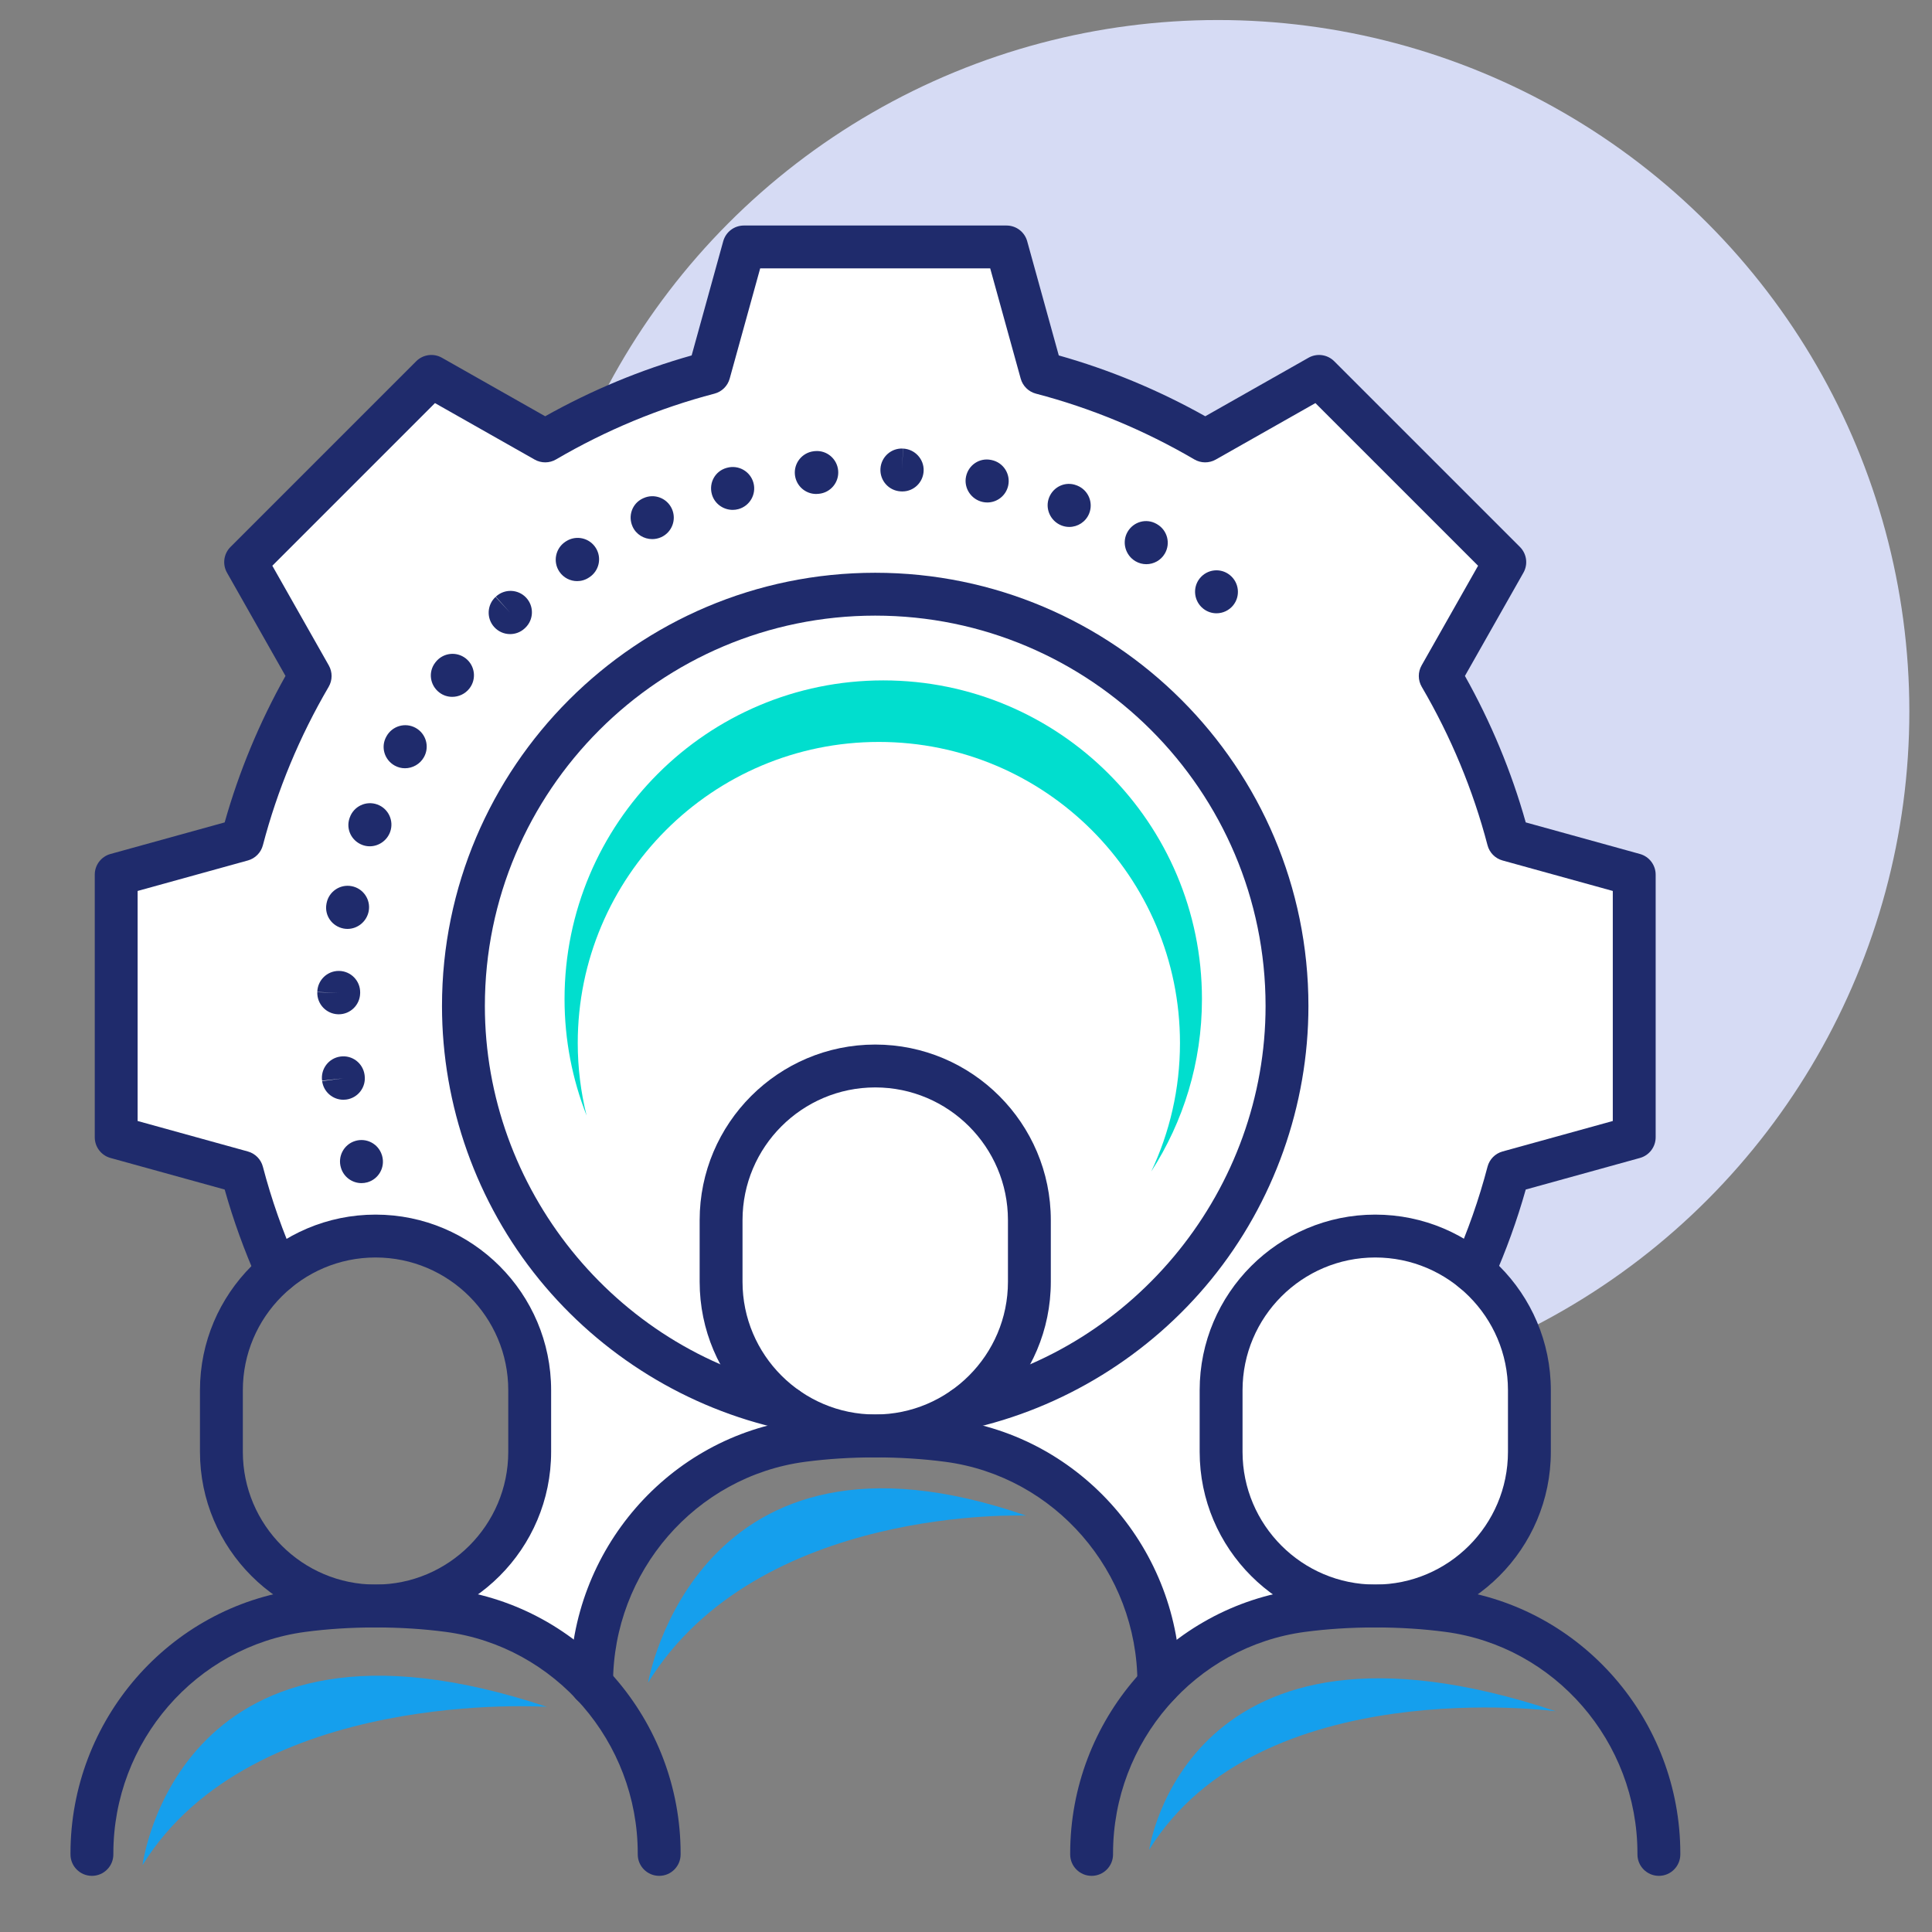
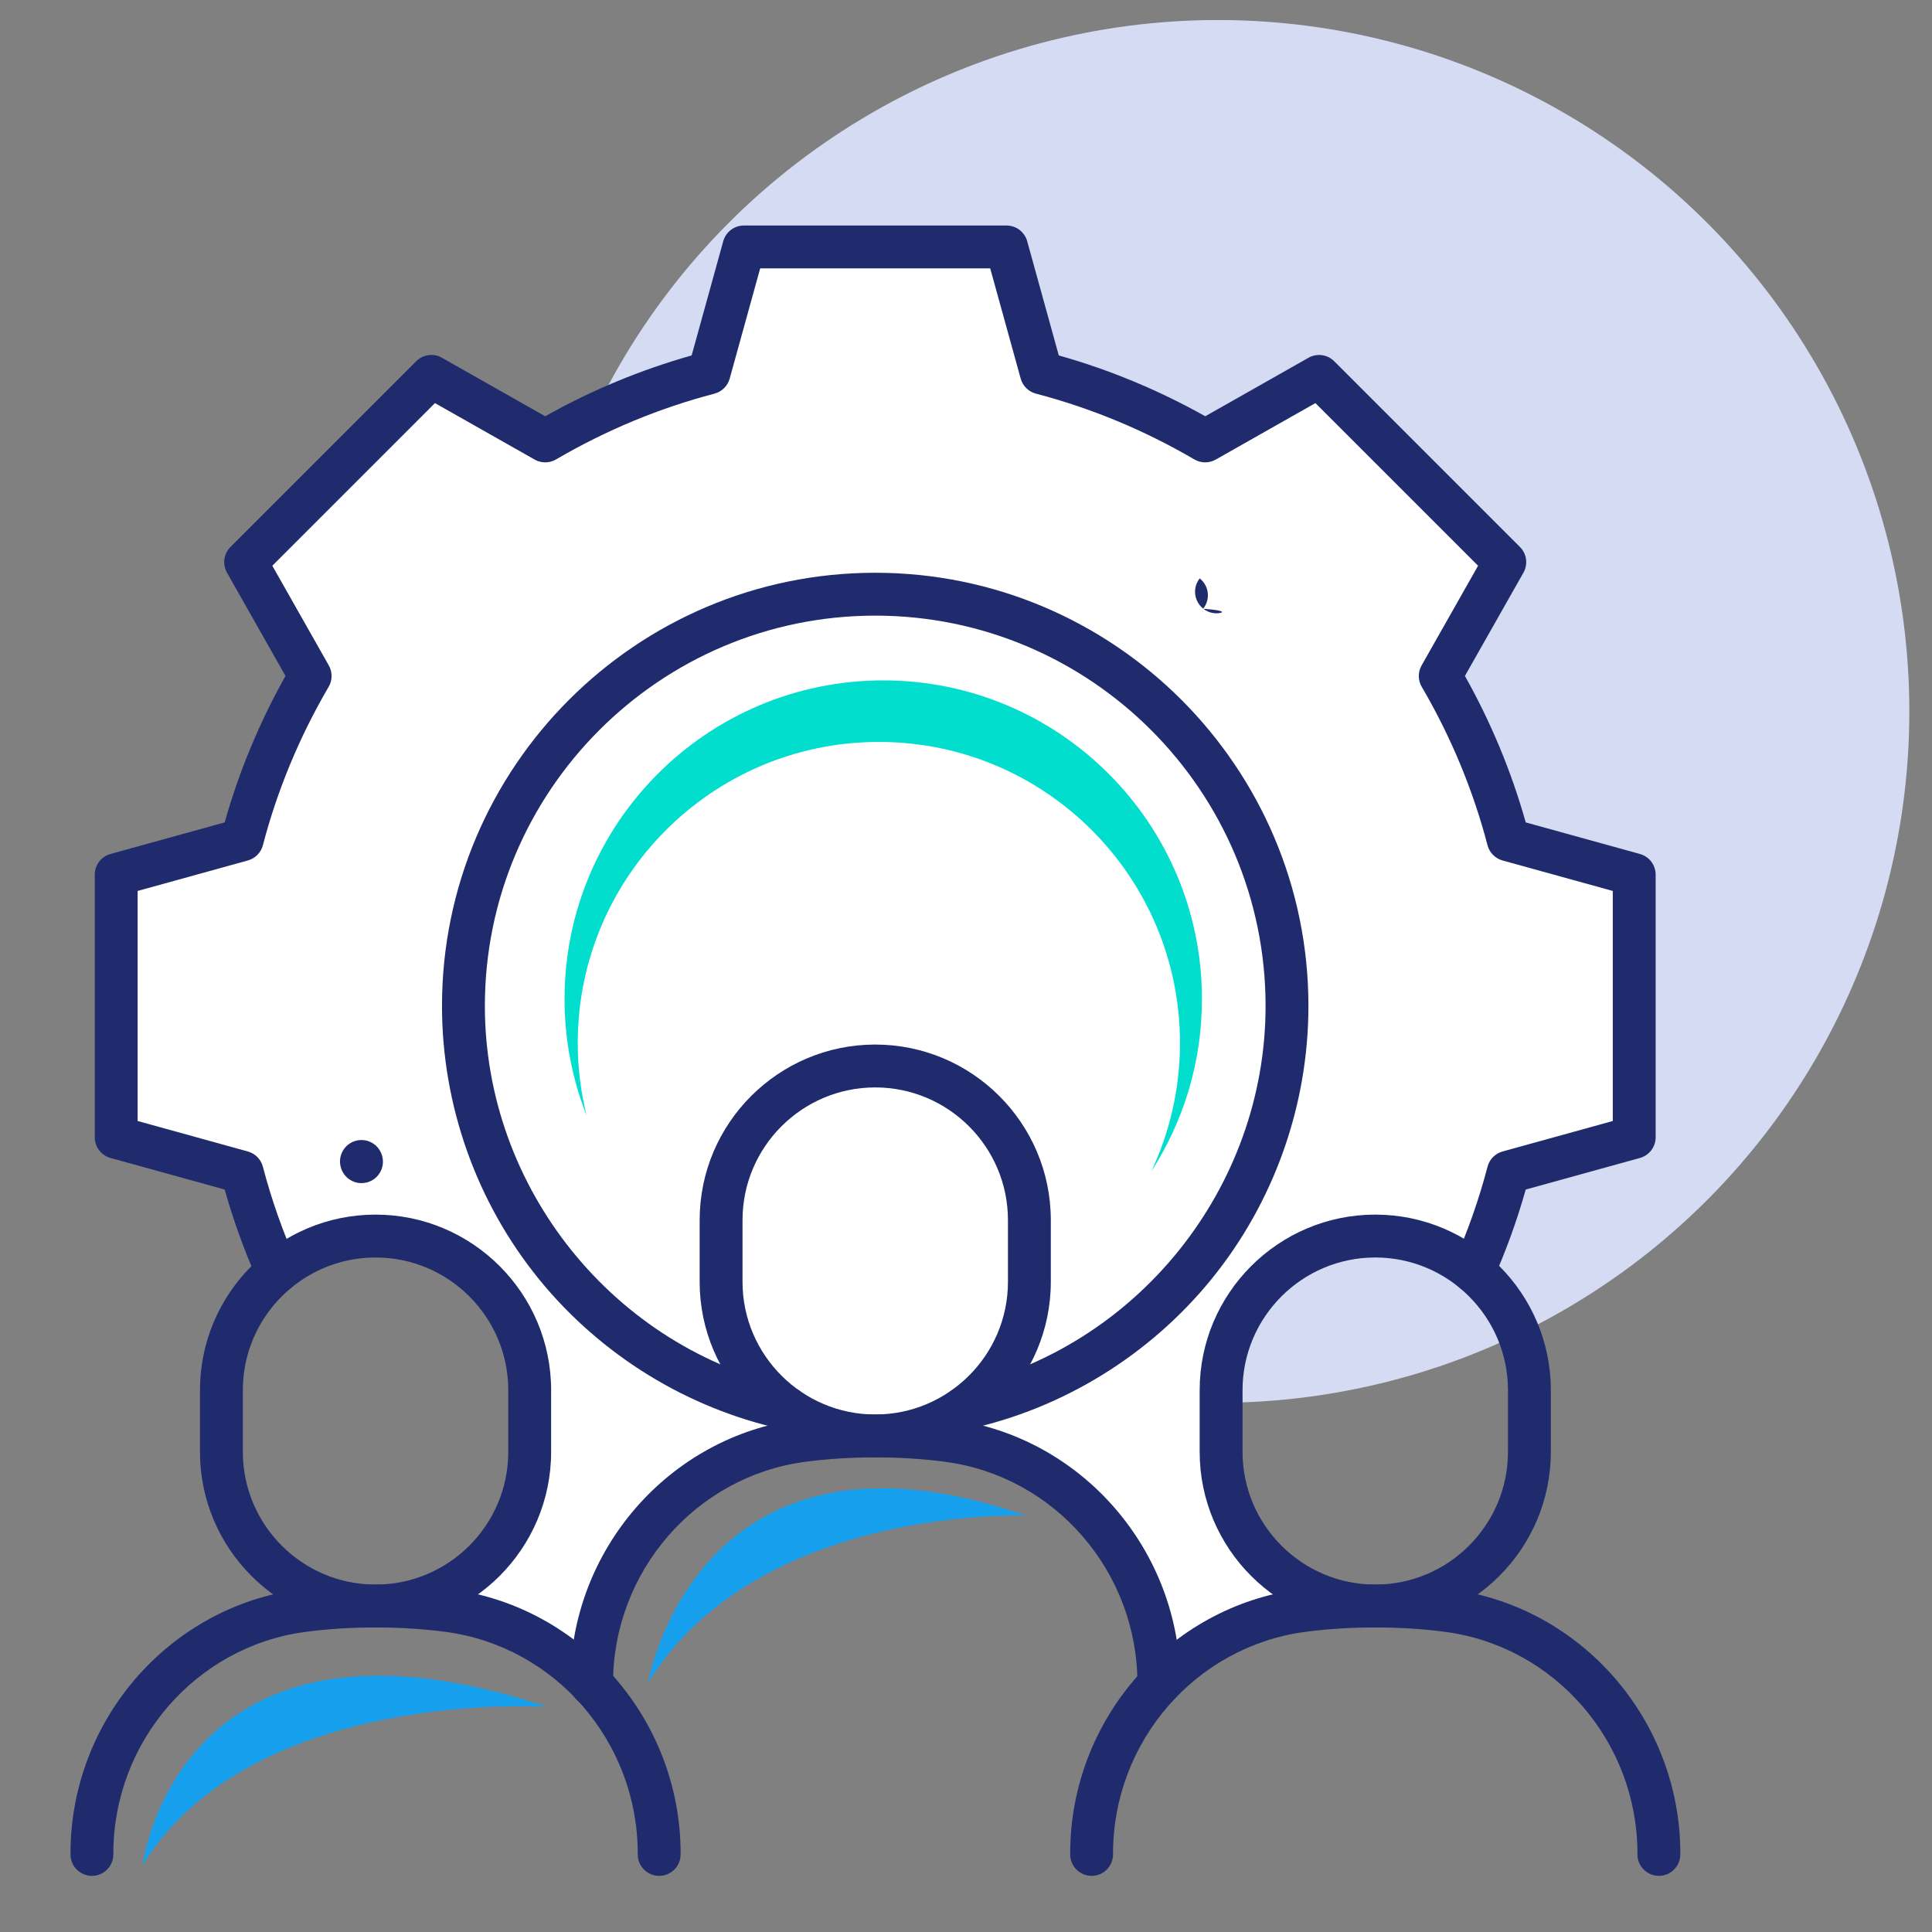
<svg xmlns="http://www.w3.org/2000/svg" id="Layer_1" x="0px" y="0px" width="300px" height="300px" viewBox="0 0 300 300" xml:space="preserve">
  <rect x="0" y="0" width="300" height="300" fill="#808080" stroke="none" />
  <circle fill="#D6DBF4" cx="189.124" cy="110.468" r="107.358" />
-   <ellipse fill="#FFFFFF" cx="214.112" cy="221.012" rx="24.744" ry="29.011" />
  <path fill="#FFFFFF" d="M228.96,196.095l5.461-13.993l17.406-4.096v-41.297l-17.065-6.826l-10.921-26.28l8.19-18.088l-27.645-25.256  l-17.065,7.167l-25.597-10.921l-7.167-18.771l-39.25,2.048l-5.12,18.089L85.274,68.45L65.138,57.87L39.199,89.269l7.85,15.358  l-9.215,25.256l-20.478,7.85l-0.341,37.542l18.43,6.144l6.143,15.358c0,0,36.519-12.286,39.932,16.041  c0,0,4.779,32.765-16.382,35.836c0,0,16.724,1.706,24.915,11.945c0,0,5.801-37.201,35.495-37.201s39.932,4.096,44.71,11.945  s10.58,24.232,10.58,24.232s11.262-11.263,22.525-10.58c0,0-13.311-4.097-13.311-22.526s4.778-27.645,4.778-27.645  S207.117,186.538,228.96,196.095z" />
  <g>
    <path fill="#1F2B6C" d="M102.357,291.281c-1.838,0-3.328-1.491-3.328-3.33v-0.146c0-17.359-12.82-32.152-29.82-34.407   c-3.454-0.458-7.119-0.69-10.893-0.69c-3.774,0-7.439,0.232-10.893,0.69c-17.001,2.255-29.822,17.048-29.822,34.407v0.146   c0,1.839-1.49,3.33-3.329,3.33c-1.837,0-3.328-1.491-3.328-3.33v-0.146c0-20.684,15.306-38.313,35.603-41.005   c3.742-0.498,7.701-0.748,11.768-0.748s8.026,0.25,11.769,0.748c20.296,2.691,35.601,20.321,35.601,41.005v0.146   C105.685,289.79,104.195,291.281,102.357,291.281L102.357,291.281z" />
    <path fill="#1F2B6C" d="M58.315,195.261c-11.363,0-20.607,9.245-20.607,20.607v9.575c0,11.364,9.244,20.609,20.607,20.609   s20.608-9.245,20.608-20.609v-9.575C78.923,204.506,69.679,195.261,58.315,195.261L58.315,195.261z M58.315,252.708   c-15.033,0-27.264-12.232-27.264-27.265v-9.575c0-15.032,12.23-27.264,27.264-27.264s27.264,12.231,27.264,27.264v9.575   C85.579,240.476,73.349,252.708,58.315,252.708L58.315,252.708z" />
    <path fill="#1F2B6C" d="M257.59,291.281c-1.838,0-3.328-1.491-3.328-3.33v-0.146c0-17.359-12.82-32.152-29.822-34.407   c-3.453-0.458-7.118-0.69-10.892-0.69c-3.775,0-7.439,0.232-10.894,0.69c-17.001,2.255-29.821,17.048-29.821,34.407v0.146   c0,1.839-1.488,3.33-3.327,3.33c-1.838,0-3.328-1.491-3.328-3.33v-0.146c0-20.684,15.306-38.313,35.602-41.005   c3.742-0.498,7.701-0.748,11.769-0.748c4.066,0,8.025,0.25,11.769,0.748c20.296,2.691,35.602,20.321,35.602,41.005v0.146   C260.918,289.79,259.428,291.281,257.59,291.281L257.59,291.281z" />
    <path fill="#1F2B6C" d="M213.548,195.261c-11.363,0-20.607,9.245-20.607,20.607v9.575c0,11.364,9.244,20.609,20.607,20.609   s20.608-9.245,20.608-20.609v-9.575C234.156,204.506,224.911,195.261,213.548,195.261L213.548,195.261z M213.548,252.708   c-15.034,0-27.265-12.232-27.265-27.265v-9.575c0-15.032,12.23-27.264,27.265-27.264c15.033,0,27.265,12.231,27.265,27.264v9.575   C240.813,240.476,228.581,252.708,213.548,252.708L213.548,252.708z" />
    <path fill="#1F2B6C" d="M179.948,264.873c-1.838,0-3.329-1.491-3.329-3.328v-0.146c0-17.359-12.821-32.151-29.821-34.408   c-3.452-0.456-7.117-0.69-10.893-0.69c-3.774,0-7.439,0.234-10.892,0.69c-17.001,2.257-29.822,17.049-29.822,34.408v0.146   c0,1.837-1.491,3.328-3.328,3.328c-1.838,0-3.328-1.491-3.328-3.328v-0.146c0-20.683,15.306-38.313,35.602-41.004   c3.742-0.498,7.702-0.751,11.768-0.751c4.067,0,8.026,0.253,11.769,0.751c20.295,2.691,35.602,20.321,35.602,41.004v0.146   C183.276,263.382,181.786,264.873,179.948,264.873L179.948,264.873z" />
    <path fill="#1F2B6C" d="M135.905,168.854c-11.363,0-20.607,9.245-20.607,20.606v9.576c0,11.361,9.244,20.606,20.607,20.606   c11.364,0,20.609-9.245,20.609-20.606v-9.576C156.515,178.1,147.269,168.854,135.905,168.854L135.905,168.854z M135.905,226.3   c-15.033,0-27.263-12.23-27.263-27.263v-9.576c0-15.032,12.23-27.263,27.263-27.263c15.034,0,27.265,12.23,27.265,27.263v9.576   C163.17,214.069,150.939,226.3,135.905,226.3L135.905,226.3z" />
    <path fill="#1F2B6C" d="M43.029,200.779c-1.274,0-2.49-0.734-3.041-1.973c-2.036-4.566-3.749-9.299-5.101-14.096l-17.733-4.903   c-1.442-0.399-2.44-1.713-2.44-3.209v-40.784c0-1.497,0.999-2.808,2.44-3.208l17.733-4.904c2.225-7.89,5.395-15.524,9.444-22.743   l-9.083-16.033c-0.738-1.301-0.516-2.935,0.542-3.994l28.838-28.838c1.059-1.058,2.692-1.281,3.995-0.542l16.032,9.085   c7.218-4.052,14.853-7.221,22.743-9.446l4.904-17.731c0.398-1.443,1.711-2.441,3.208-2.441h40.785c1.496,0,2.81,0.998,3.207,2.441   l4.904,17.731c7.892,2.225,15.524,5.395,22.745,9.446l16.03-9.085c1.302-0.739,2.936-0.516,3.995,0.542l28.839,28.838   c1.058,1.059,1.28,2.692,0.543,3.994l-9.086,16.033c4.05,7.218,7.221,14.853,9.444,22.743l17.733,4.904   c1.441,0.4,2.441,1.711,2.441,3.208v40.784c0,1.496-1,2.81-2.441,3.209l-17.733,4.903c-1.349,4.784-3.056,9.505-5.083,14.058   c-0.748,1.679-2.715,2.436-4.395,1.687c-1.679-0.748-2.434-2.715-1.687-4.395c2.145-4.814,3.904-9.823,5.231-14.894   c0.3-1.148,1.188-2.05,2.332-2.365l17.119-4.734v-35.72l-17.119-4.734c-1.144-0.316-2.032-1.217-2.332-2.365   c-2.245-8.578-5.683-16.855-10.214-24.598c-0.6-1.024-0.609-2.29-0.024-3.322l8.771-15.479l-25.258-25.257l-15.478,8.771   c-1.031,0.585-2.297,0.577-3.322-0.024c-7.744-4.531-16.021-7.969-24.598-10.213c-1.147-0.3-2.048-1.19-2.365-2.333l-4.735-17.118   h-35.719l-4.735,17.118c-0.316,1.143-1.217,2.033-2.365,2.333c-8.578,2.244-16.854,5.682-24.598,10.213   c-1.023,0.601-2.289,0.609-3.321,0.024l-15.479-8.771L42.287,87.849l8.77,15.479c0.585,1.032,0.577,2.297-0.023,3.322   c-4.531,7.743-7.968,16.02-10.213,24.598c-0.3,1.148-1.19,2.049-2.333,2.365l-17.118,4.734v35.72l17.118,4.734   c1.143,0.315,2.033,1.217,2.333,2.365c1.33,5.081,3.095,10.105,5.246,14.93c0.749,1.68-0.006,3.645-1.684,4.395   C43.942,200.688,43.481,200.779,43.029,200.779L43.029,200.779z" />
    <path fill="#1F2B6C" d="M122.238,222.014c-0.234,0-0.472-0.024-0.71-0.076c-14.767-3.216-28.187-11.473-37.789-23.251   c-9.741-11.948-15.106-27.035-15.106-42.479c0-37.093,30.178-67.27,67.27-67.27c37.093,0,67.27,30.177,67.27,67.27   c0,15.442-5.363,30.526-15.102,42.474c-9.6,11.778-23.018,20.037-37.781,23.253c-1.794,0.394-3.568-0.747-3.959-2.542   c-0.392-1.797,0.747-3.567,2.543-3.96c27.606-6.018,47.644-30.925,47.644-59.225c0-33.423-27.19-60.613-60.614-60.613   c-33.422,0-60.613,27.19-60.613,60.613c0,28.306,20.042,53.213,47.656,59.227c1.795,0.391,2.935,2.163,2.543,3.958   C125.148,220.95,123.77,222.014,122.238,222.014L122.238,222.014z" />
    <path fill="#1F2B6C" d="M56.133,183.714c-1.442,0-2.767-0.942-3.192-2.389c-0.533-1.749,0.445-3.606,2.192-4.15   c1.753-0.549,3.617,0.426,4.166,2.181c0.009,0.03,0.03,0.101,0.039,0.131c0.498,1.769-0.534,3.605-2.302,4.104   C56.734,183.674,56.43,183.714,56.133,183.714L56.133,183.714z" />
-     <path fill="#1F2B6C" d="M140.122,76.31c-0.032,0-0.065-0.001-0.1-0.002c-0.032-0.001-0.147-0.006-0.179-0.008   c-1.835-0.108-3.235-1.682-3.128-3.518c0.108-1.835,1.689-3.248,3.519-3.126l-0.195,3.322l0.212-3.321   c1.821,0.097,3.248,1.641,3.171,3.462C143.348,74.906,141.898,76.31,140.122,76.31L140.122,76.31z M126.73,76.704   c-1.66,0-3.089-1.244-3.291-2.935c-0.217-1.826,1.095-3.482,2.92-3.701c0.034-0.003,0.15-0.016,0.184-0.019   c1.832-0.173,3.446,1.191,3.607,3.022c0.163,1.831-1.191,3.447-3.022,3.608C126.995,76.696,126.862,76.704,126.73,76.704   L126.73,76.704z M153.304,78.024c-0.229,0-0.462-0.023-0.693-0.073c-1.796-0.381-2.986-2.153-2.607-3.95   c0.379-1.798,2.101-2.956,3.896-2.581c0.005,0,0.089,0.018,0.092,0.019c1.798,0.382,2.946,2.148,2.565,3.947   C156.225,76.951,154.843,78.024,153.304,78.024L153.304,78.024z M113.774,79.174c-1.468,0-2.833-0.962-3.238-2.437   c-0.487-1.77,0.511-3.589,2.28-4.079c0.004-0.001,0.088-0.024,0.092-0.025c1.771-0.481,3.603,0.562,4.086,2.336   c0.484,1.772-0.562,3.602-2.335,4.086C114.365,79.136,114.067,79.174,113.774,79.174L113.774,79.174z M166.036,81.823   c-0.418,0-0.841-0.08-1.251-0.246c-1.69-0.687-2.551-2.621-1.884-4.316c0.669-1.698,2.541-2.558,4.244-1.907   c0.021,0.008,0.122,0.047,0.144,0.056c1.704,0.693,2.522,2.634,1.832,4.337C168.595,81.039,167.351,81.823,166.036,81.823   L166.036,81.823z M101.279,83.712c-1.271,0-2.493-0.714-3.048-1.936c-0.761-1.669-0.064-3.621,1.603-4.387   c0.007-0.002,0.087-0.04,0.094-0.042c1.674-0.756,3.646-0.012,4.402,1.664s0.012,3.646-1.663,4.403   C102.217,83.615,101.745,83.712,101.279,83.712L101.279,83.712z M177.998,87.607c-0.571,0-1.149-0.147-1.679-0.457   c-1.582-0.927-2.152-2.979-1.23-4.565c0.921-1.584,2.914-2.146,4.503-1.232c0.007,0.004,0.086,0.05,0.092,0.054   c1.586,0.929,2.118,2.968,1.189,4.555C180.253,87.019,179.141,87.607,177.998,87.607L177.998,87.607z M89.619,90.236   c-1.064,0-2.11-0.513-2.756-1.464c-1.031-1.521-0.624-3.598,0.897-4.63c0.03-0.021,0.13-0.085,0.161-0.105   c1.554-0.983,3.61-0.518,4.59,1.037c0.982,1.553,0.519,3.609-1.037,4.591C90.904,90.051,90.258,90.236,89.619,90.236L89.619,90.236   z M79.21,98.463c-0.899,0-1.794-0.362-2.451-1.075c-1.244-1.353-1.156-3.458,0.196-4.702l2.254,2.449l-2.218-2.481   c1.341-1.258,3.446-1.191,4.705,0.147c1.257,1.341,1.191,3.447-0.149,4.705c-0.008,0.007-0.076,0.071-0.085,0.078   C80.823,98.173,80.014,98.463,79.21,98.463L79.21,98.463z M70.22,108.206c-0.712,0-1.428-0.226-2.028-0.696   c-1.444-1.13-1.728-3.183-0.601-4.63c0.005-0.006,0.06-0.077,0.064-0.083c1.137-1.444,3.229-1.692,4.674-0.553   c1.442,1.138,1.69,3.231,0.552,4.673C72.22,107.76,71.224,108.206,70.22,108.206L70.22,108.206z M62.882,119.294   c-0.536,0-1.077-0.13-1.577-0.405c-1.609-0.887-2.215-2.874-1.331-4.483c0.001-0.001,0.042-0.075,0.042-0.077   c0.889-1.608,2.914-2.195,4.522-1.305c1.609,0.887,2.194,2.912,1.306,4.521C65.233,118.654,64.072,119.294,62.882,119.294   L62.882,119.294z M57.414,131.412c-0.368,0-0.74-0.063-1.103-0.193c-1.73-0.622-2.643-2.488-2.021-4.218l0.029-0.078   c0.621-1.73,2.526-2.627,4.257-2.007c1.73,0.622,2.628,2.528,2.007,4.257C60.091,130.539,58.79,131.412,57.414,131.412   L57.414,131.412z M53.961,144.24c-0.197,0-0.398-0.018-0.598-0.055c-1.801-0.336-3-2.024-2.673-3.828   c0.003-0.009,0.02-0.101,0.021-0.109c0.345-1.806,2.091-2.993,3.894-2.644c1.805,0.345,2.989,2.088,2.644,3.894   C56.943,143.096,55.535,144.24,53.961,144.24L53.961,144.24z M52.598,157.498c-0.034,0-0.066-0.002-0.1-0.002   c-1.837-0.055-3.283-1.587-3.228-3.424l3.326,0.096l-3.326-0.132c0.034-1.817,1.518-3.272,3.326-3.272c0.019,0,0.038,0,0.057,0   c1.835,0.03,3.3,1.537,3.273,3.37c0,0.019-0.003,0.116-0.004,0.132C55.87,156.07,54.391,157.498,52.598,157.498L52.598,157.498z    M53.318,170.768c-1.644,0-3.074-1.219-3.295-2.892l3.299-0.437l-3.308,0.368c-0.248-1.821,1.027-3.5,2.848-3.748   c1.83-0.254,3.499,1.026,3.748,2.848c0,0.004,0.012,0.09,0.012,0.096c0.242,1.821-1.04,3.494-2.862,3.736   C53.611,170.757,53.463,170.768,53.318,170.768L53.318,170.768z" />
-     <path fill="#1F2B6C" d="M188.896,95.231c-0.727,0-1.457-0.237-2.068-0.727c-1.436-1.148-1.684-3.254-0.536-4.69   c1.15-1.435,3.228-1.679,4.663-0.531c0.012,0.009,0.04,0.032,0.051,0.042c1.412,1.162,1.629,3.252,0.477,4.673   C190.824,94.809,189.863,95.231,188.896,95.231L188.896,95.231z" />
+     <path fill="#1F2B6C" d="M188.896,95.231c-0.727,0-1.457-0.237-2.068-0.727c-1.436-1.148-1.684-3.254-0.536-4.69   c0.012,0.009,0.04,0.032,0.051,0.042c1.412,1.162,1.629,3.252,0.477,4.673   C190.824,94.809,189.863,95.231,188.896,95.231L188.896,95.231z" />
  </g>
  <path fill="#01DECE" d="M89.712,161.965c0-25.824,20.934-46.758,46.757-46.758c25.824,0,46.757,20.934,46.757,46.758  c0,7.137-1.605,13.896-4.464,19.947c4.978-7.72,7.877-16.905,7.877-26.773c0-27.332-22.157-49.488-49.488-49.488  c-27.332,0-49.489,22.157-49.489,49.488c0,6.382,1.221,12.475,3.421,18.075C90.193,169.61,89.712,165.844,89.712,161.965z" />
-   <path fill="#159FED" d="M178.448,287.221c0,0,5.802-40.615,63.14-21.502C241.588,265.719,195.514,259.572,178.448,287.221z" />
  <path fill="#159FED" d="M22.134,289.609c0,0,5.46-43.683,62.798-24.569C84.933,265.04,39.2,261.961,22.134,289.609z" />
  <path fill="#159FED" d="M100.632,261.281c0,0,7.509-43.682,58.703-25.935C159.335,235.347,117.698,233.633,100.632,261.281z" />
</svg>